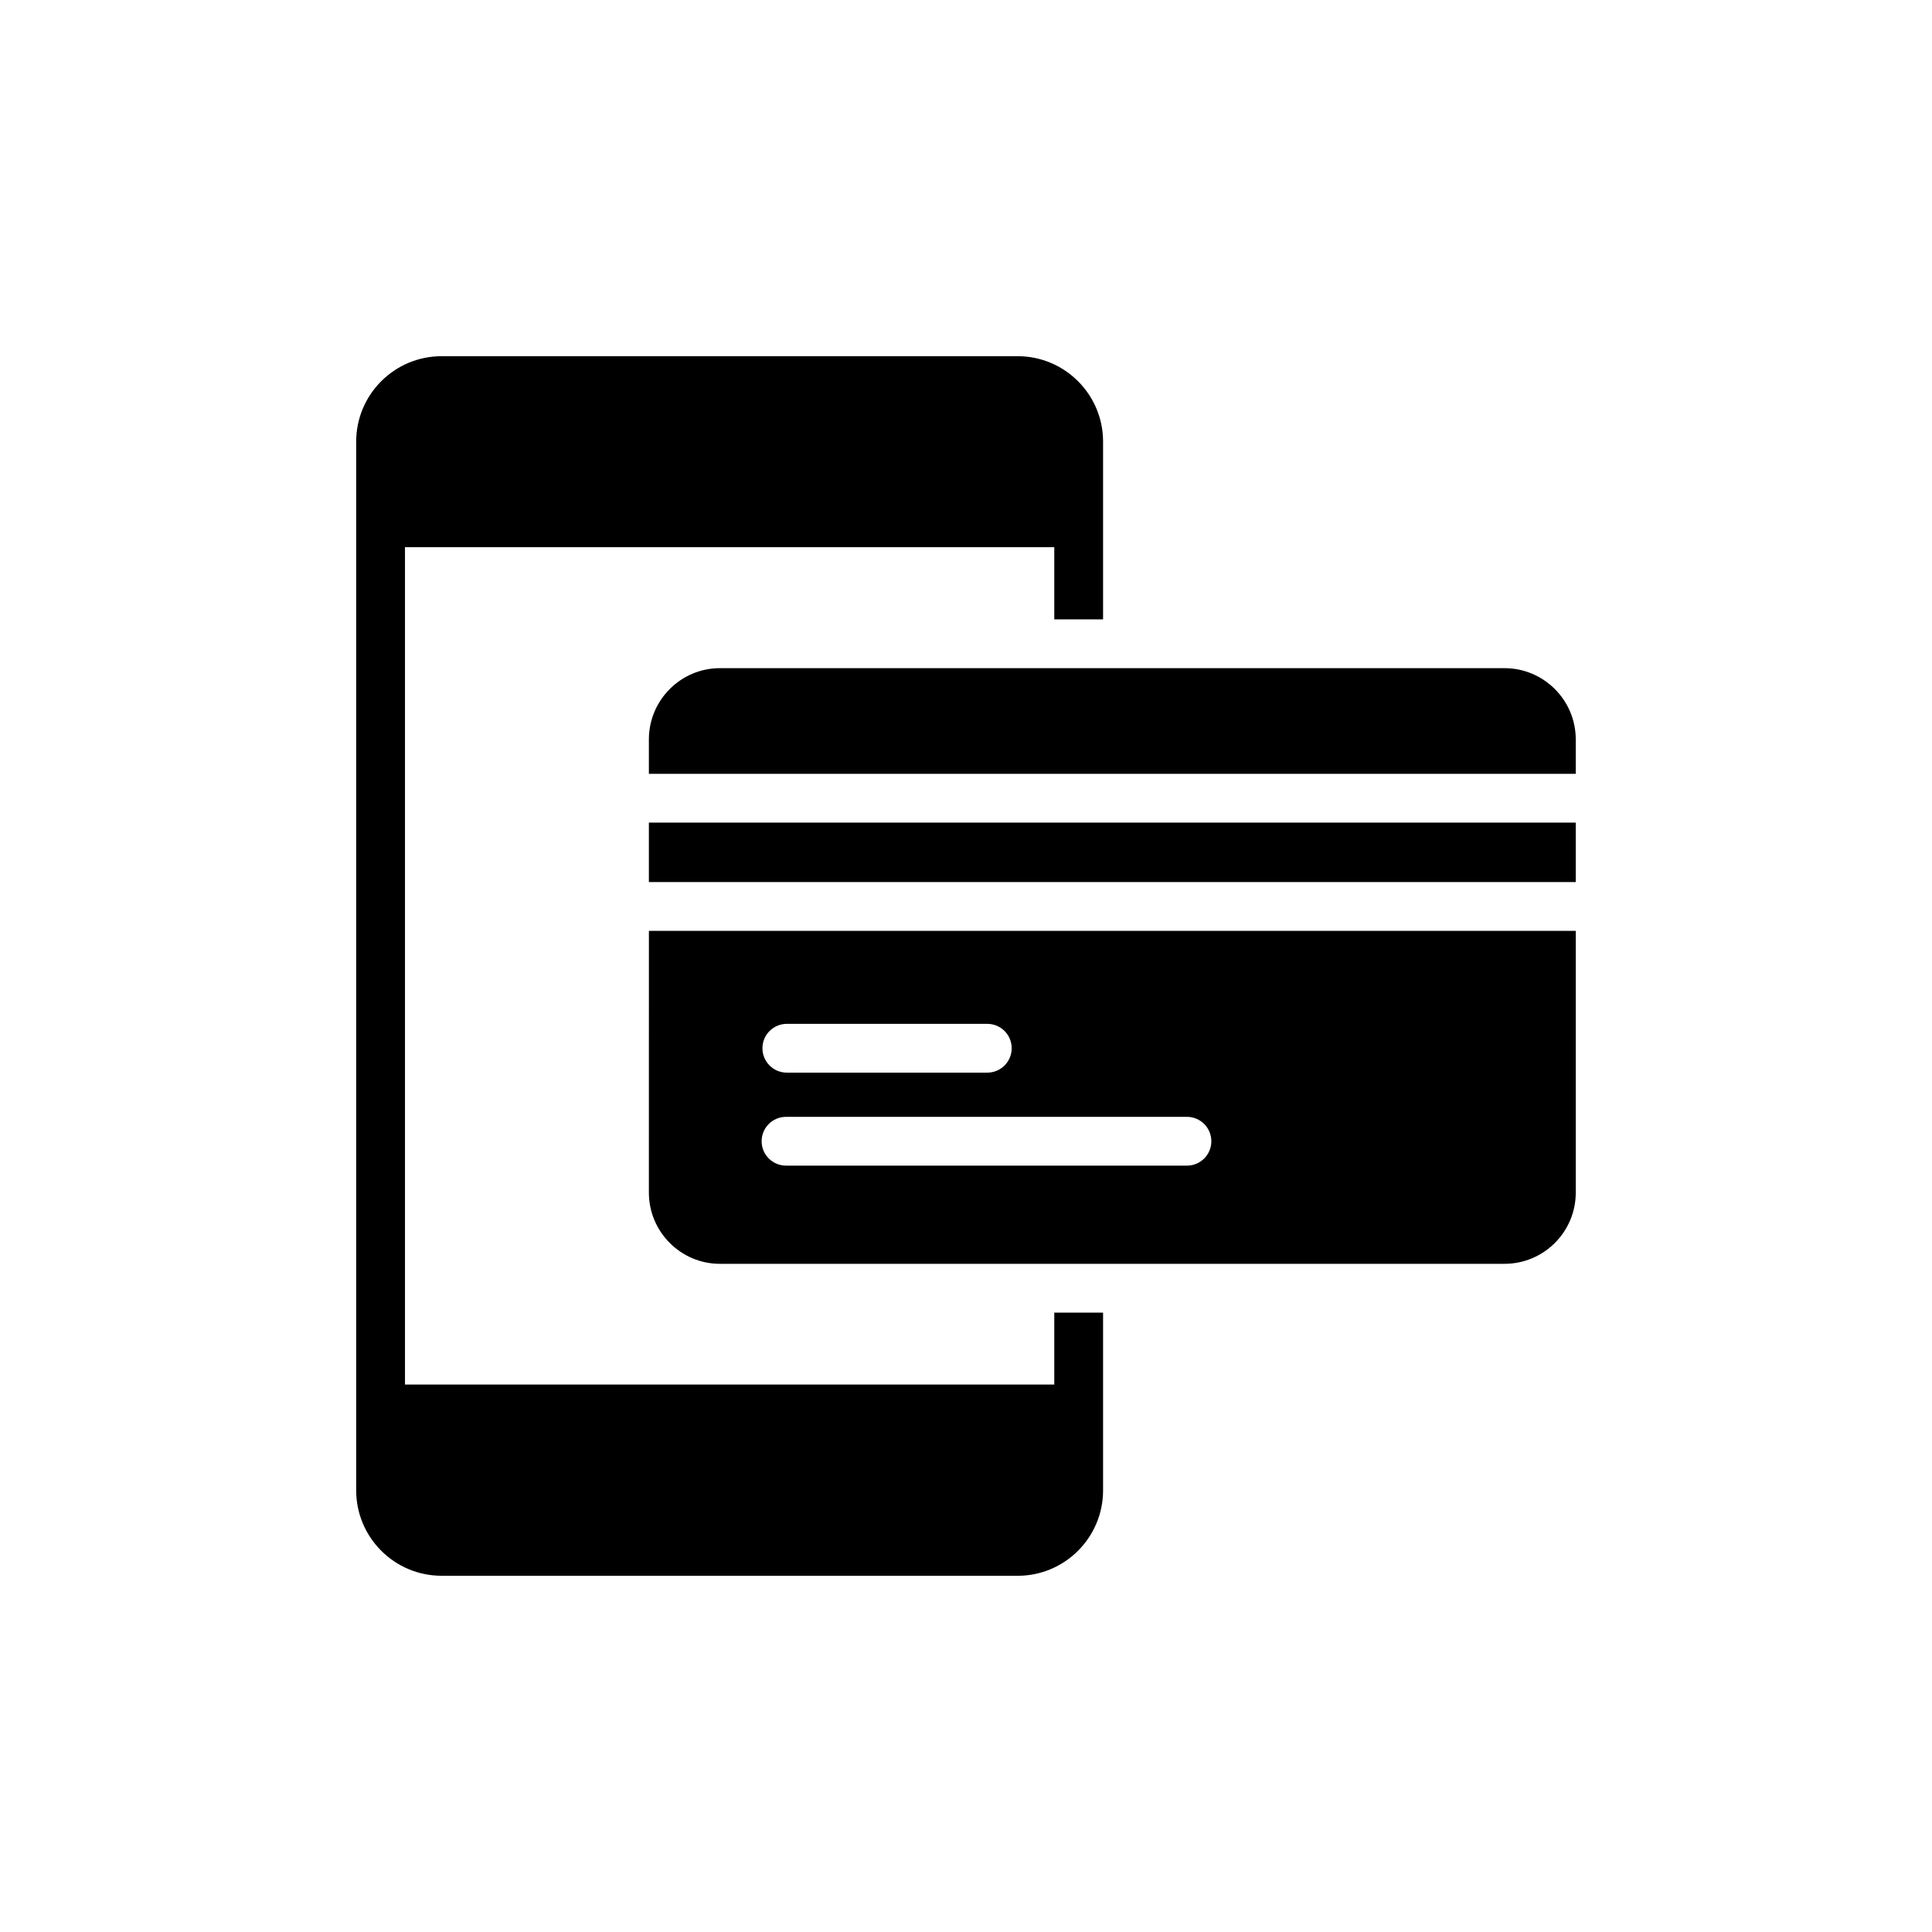
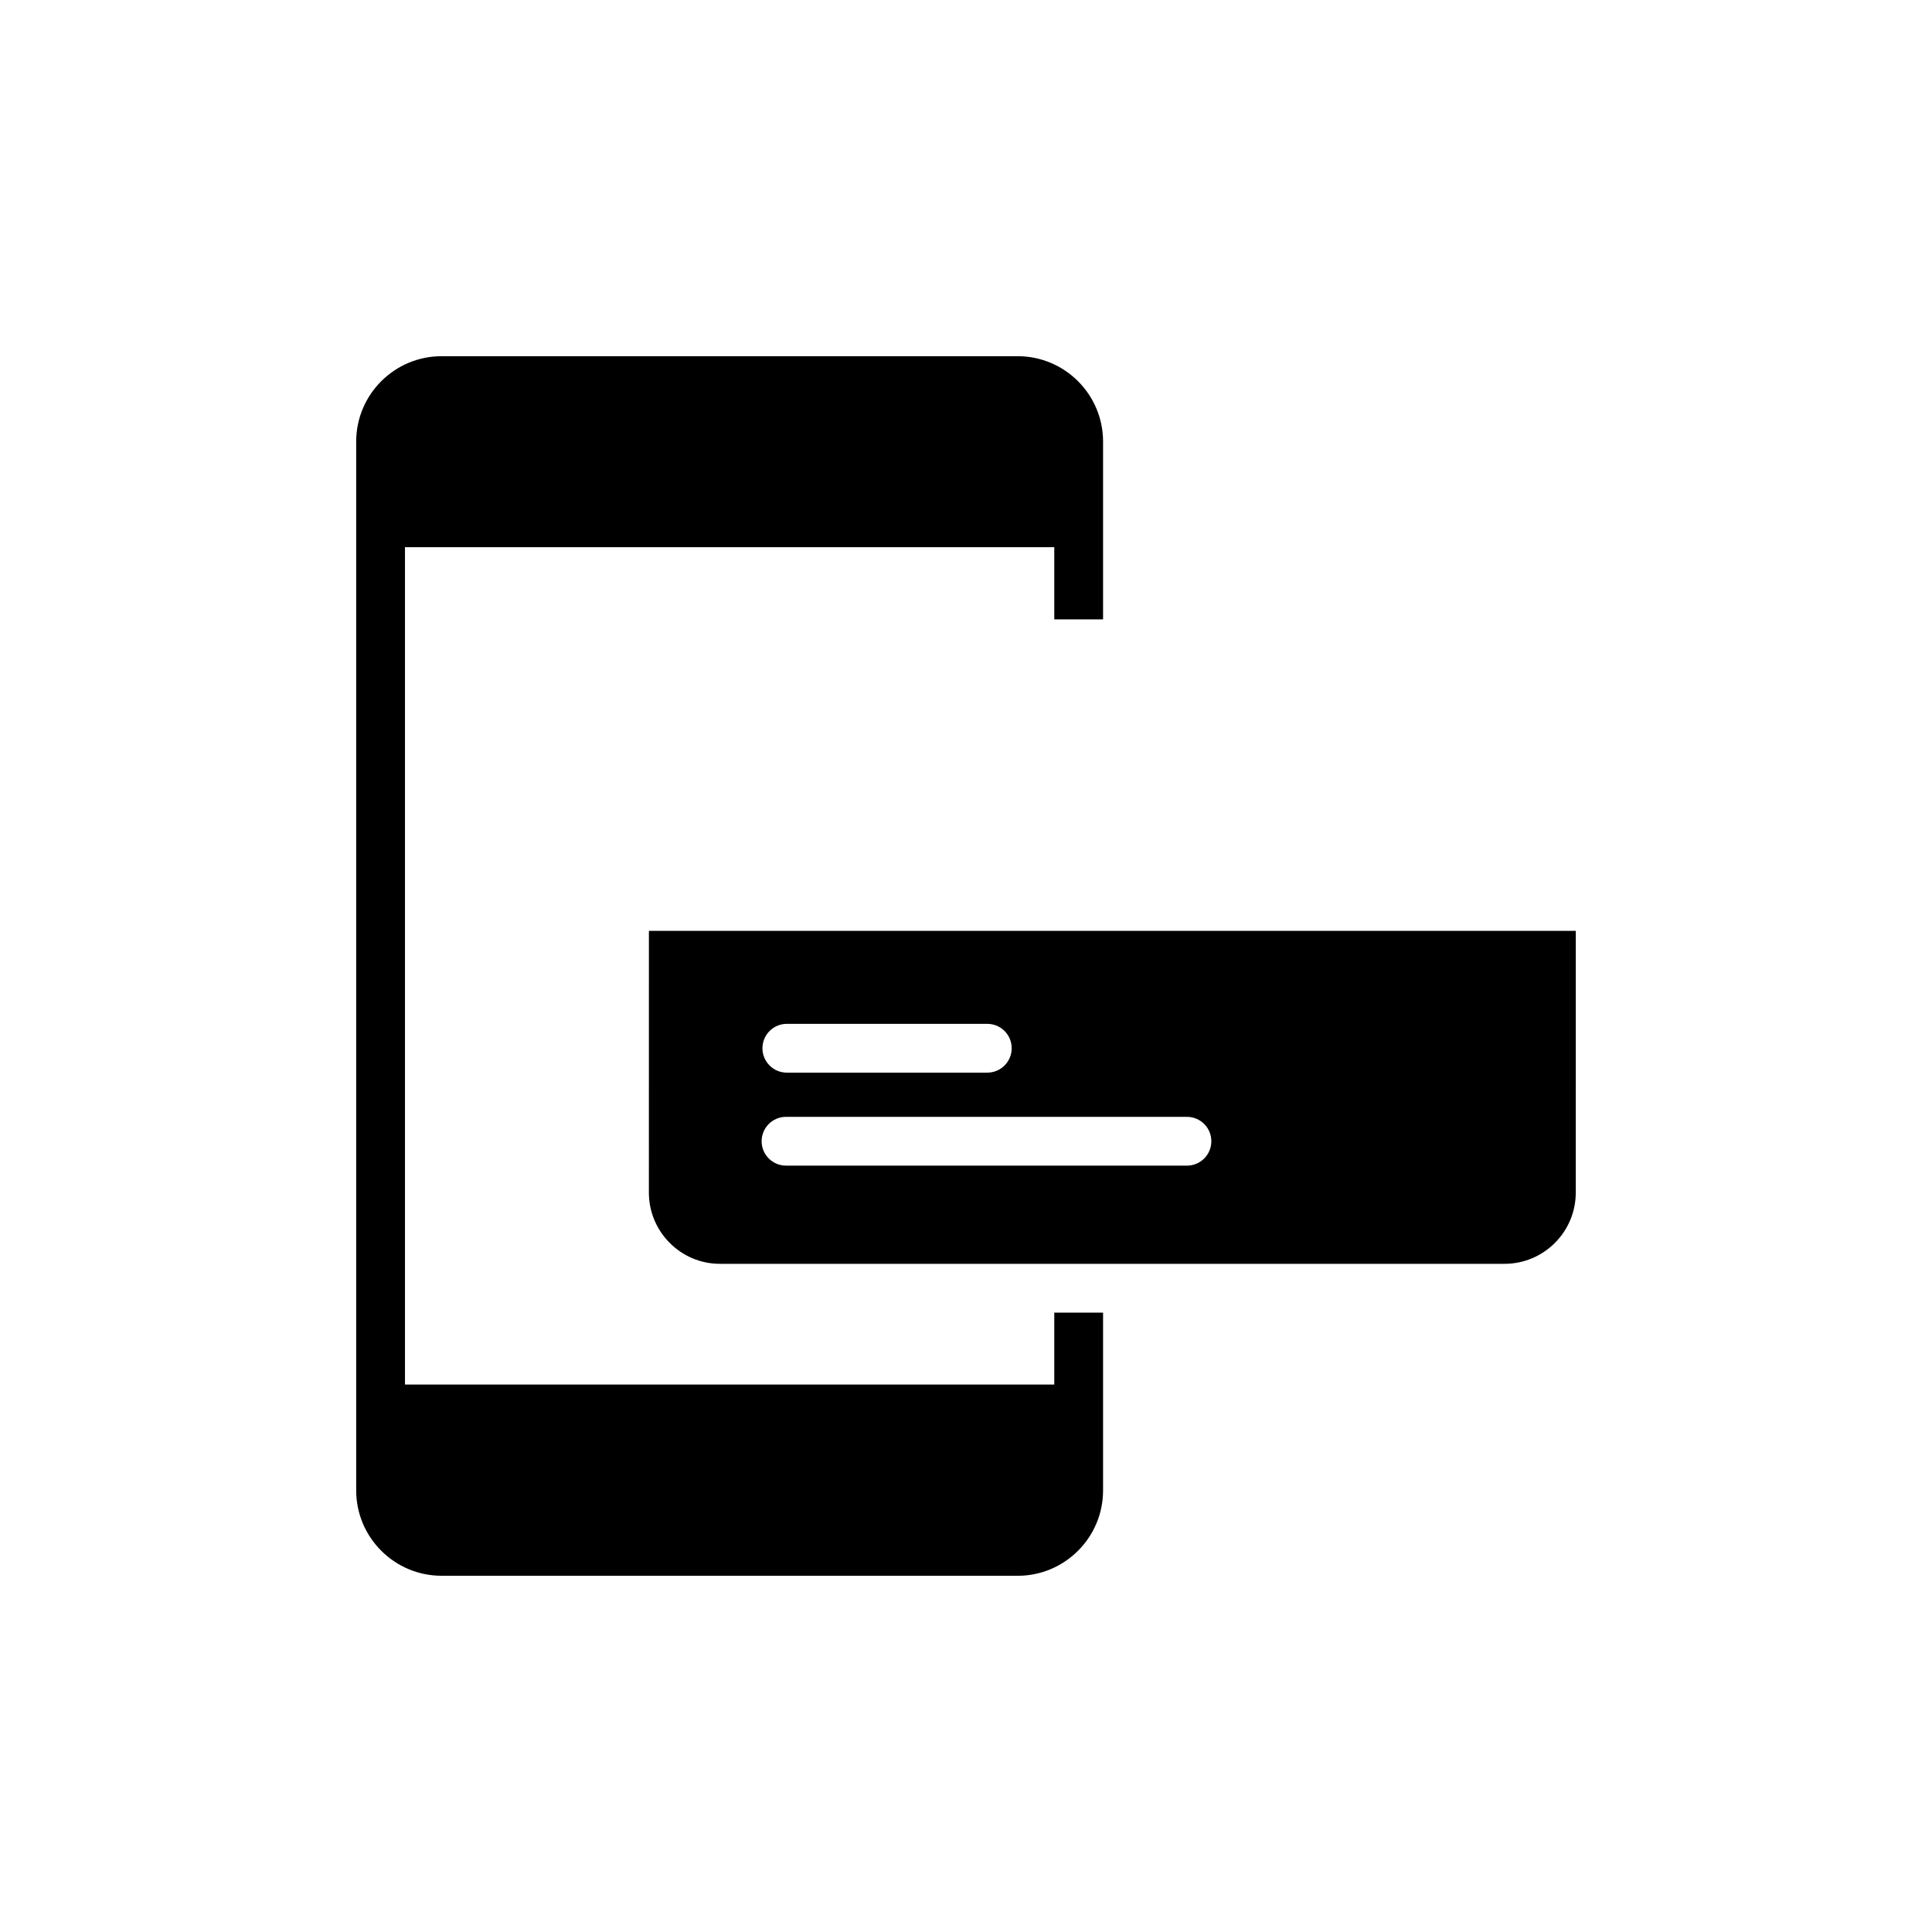
<svg xmlns="http://www.w3.org/2000/svg" fill="#000000" width="800px" height="800px" version="1.1" viewBox="144 144 512 512">
  <g>
    <path d="m261.02 561.6h152.68c12.477 0 22.625-10.148 22.625-22.625v-47.121h-12.93v19.07l-172.07-0.004v-221.91h172.07v19.133h12.93v-47.121c0-12.477-10.148-22.625-22.625-22.625h-152.68c-12.477 0-22.625 10.148-22.625 22.625v277.95c0 12.473 10.148 22.621 22.625 22.621z" />
-     <path d="m315.96 362h245.63v15.754h-245.63z" />
+     <path d="m315.96 362h245.63h-245.63z" />
    <path d="m315.96 460.05c0 10.406 8.469 18.875 18.809 18.875h207.95c10.406 0 18.875-8.469 18.875-18.875l0.004-69.363h-245.63zm36.559-44.719h53.125c3.57 0 6.465 2.894 6.465 6.465 0 3.57-2.894 6.465-6.465 6.465h-53.125c-3.57 0-6.465-2.894-6.465-6.465 0-3.57 2.894-6.465 6.465-6.465zm-0.215 24.645h106.25c3.57 0 6.465 2.894 6.465 6.465s-2.894 6.465-6.465 6.465l-106.25-0.004c-3.57 0-6.465-2.894-6.465-6.465 0-3.566 2.894-6.461 6.465-6.461z" />
-     <path d="m542.72 321.07h-207.95c-10.344 0-18.809 8.469-18.809 18.875v9.125h245.63v-9.125c-0.004-10.406-8.473-18.875-18.879-18.875z" />
  </g>
</svg>